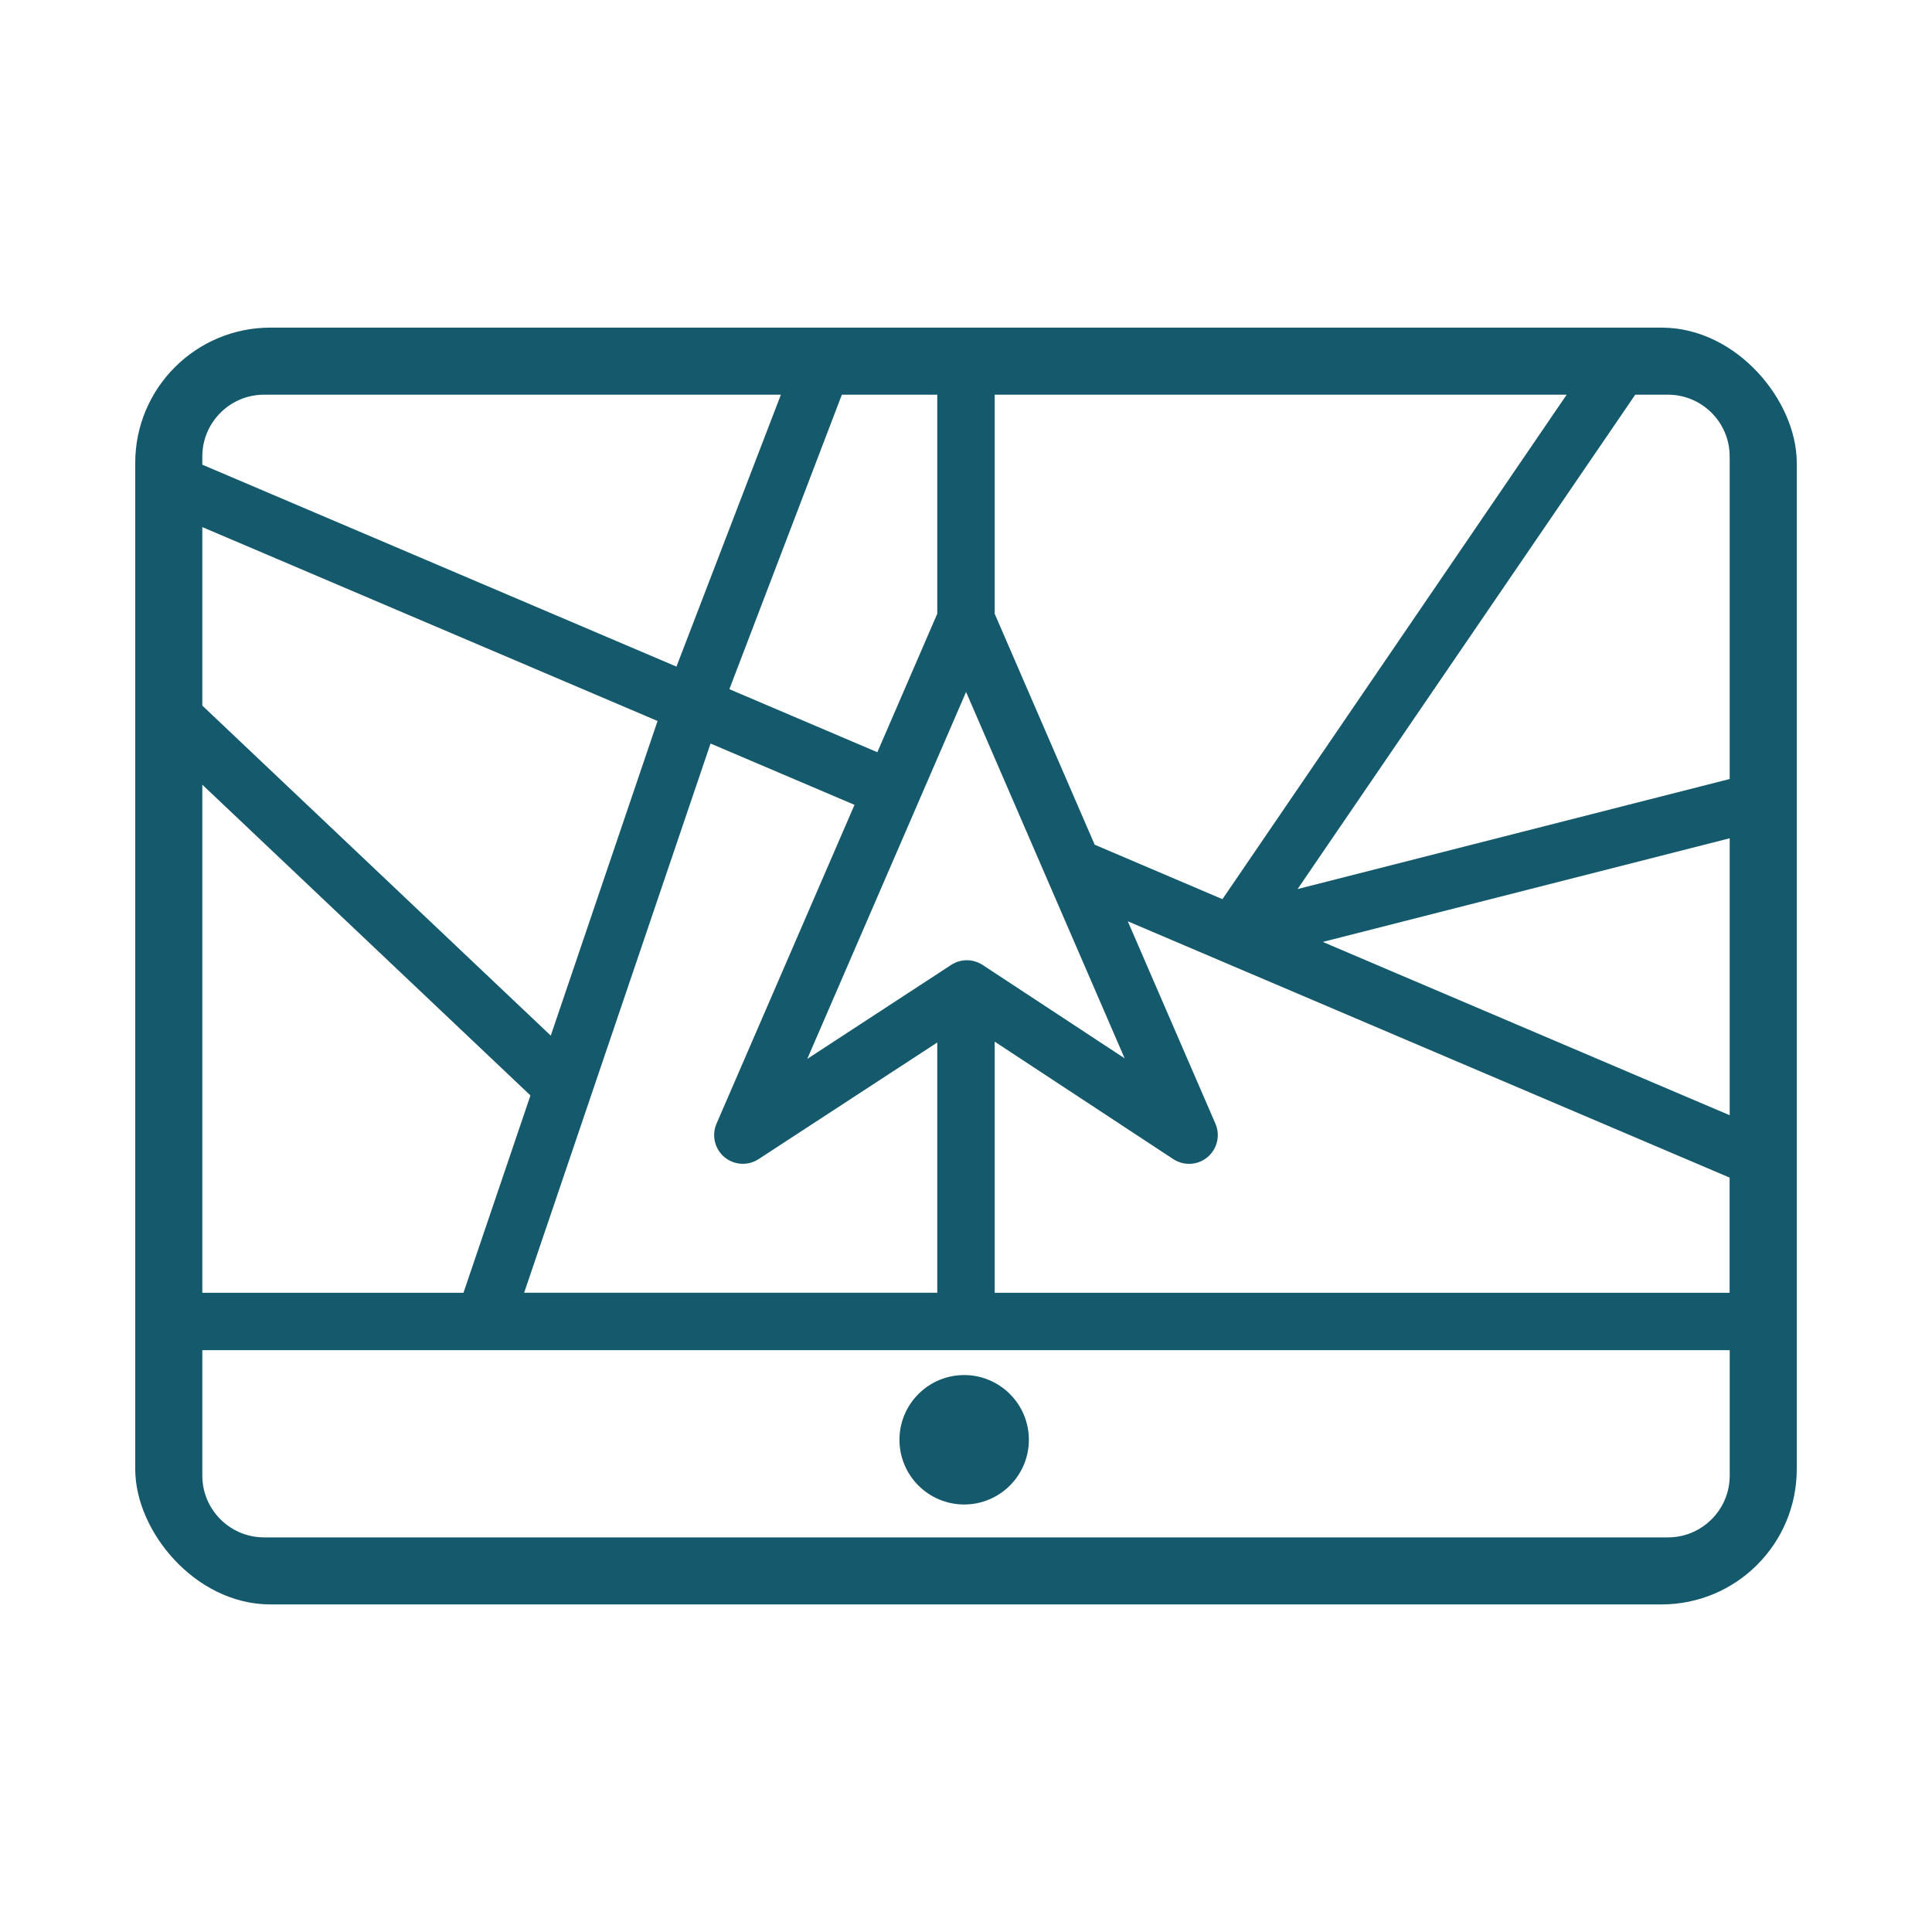
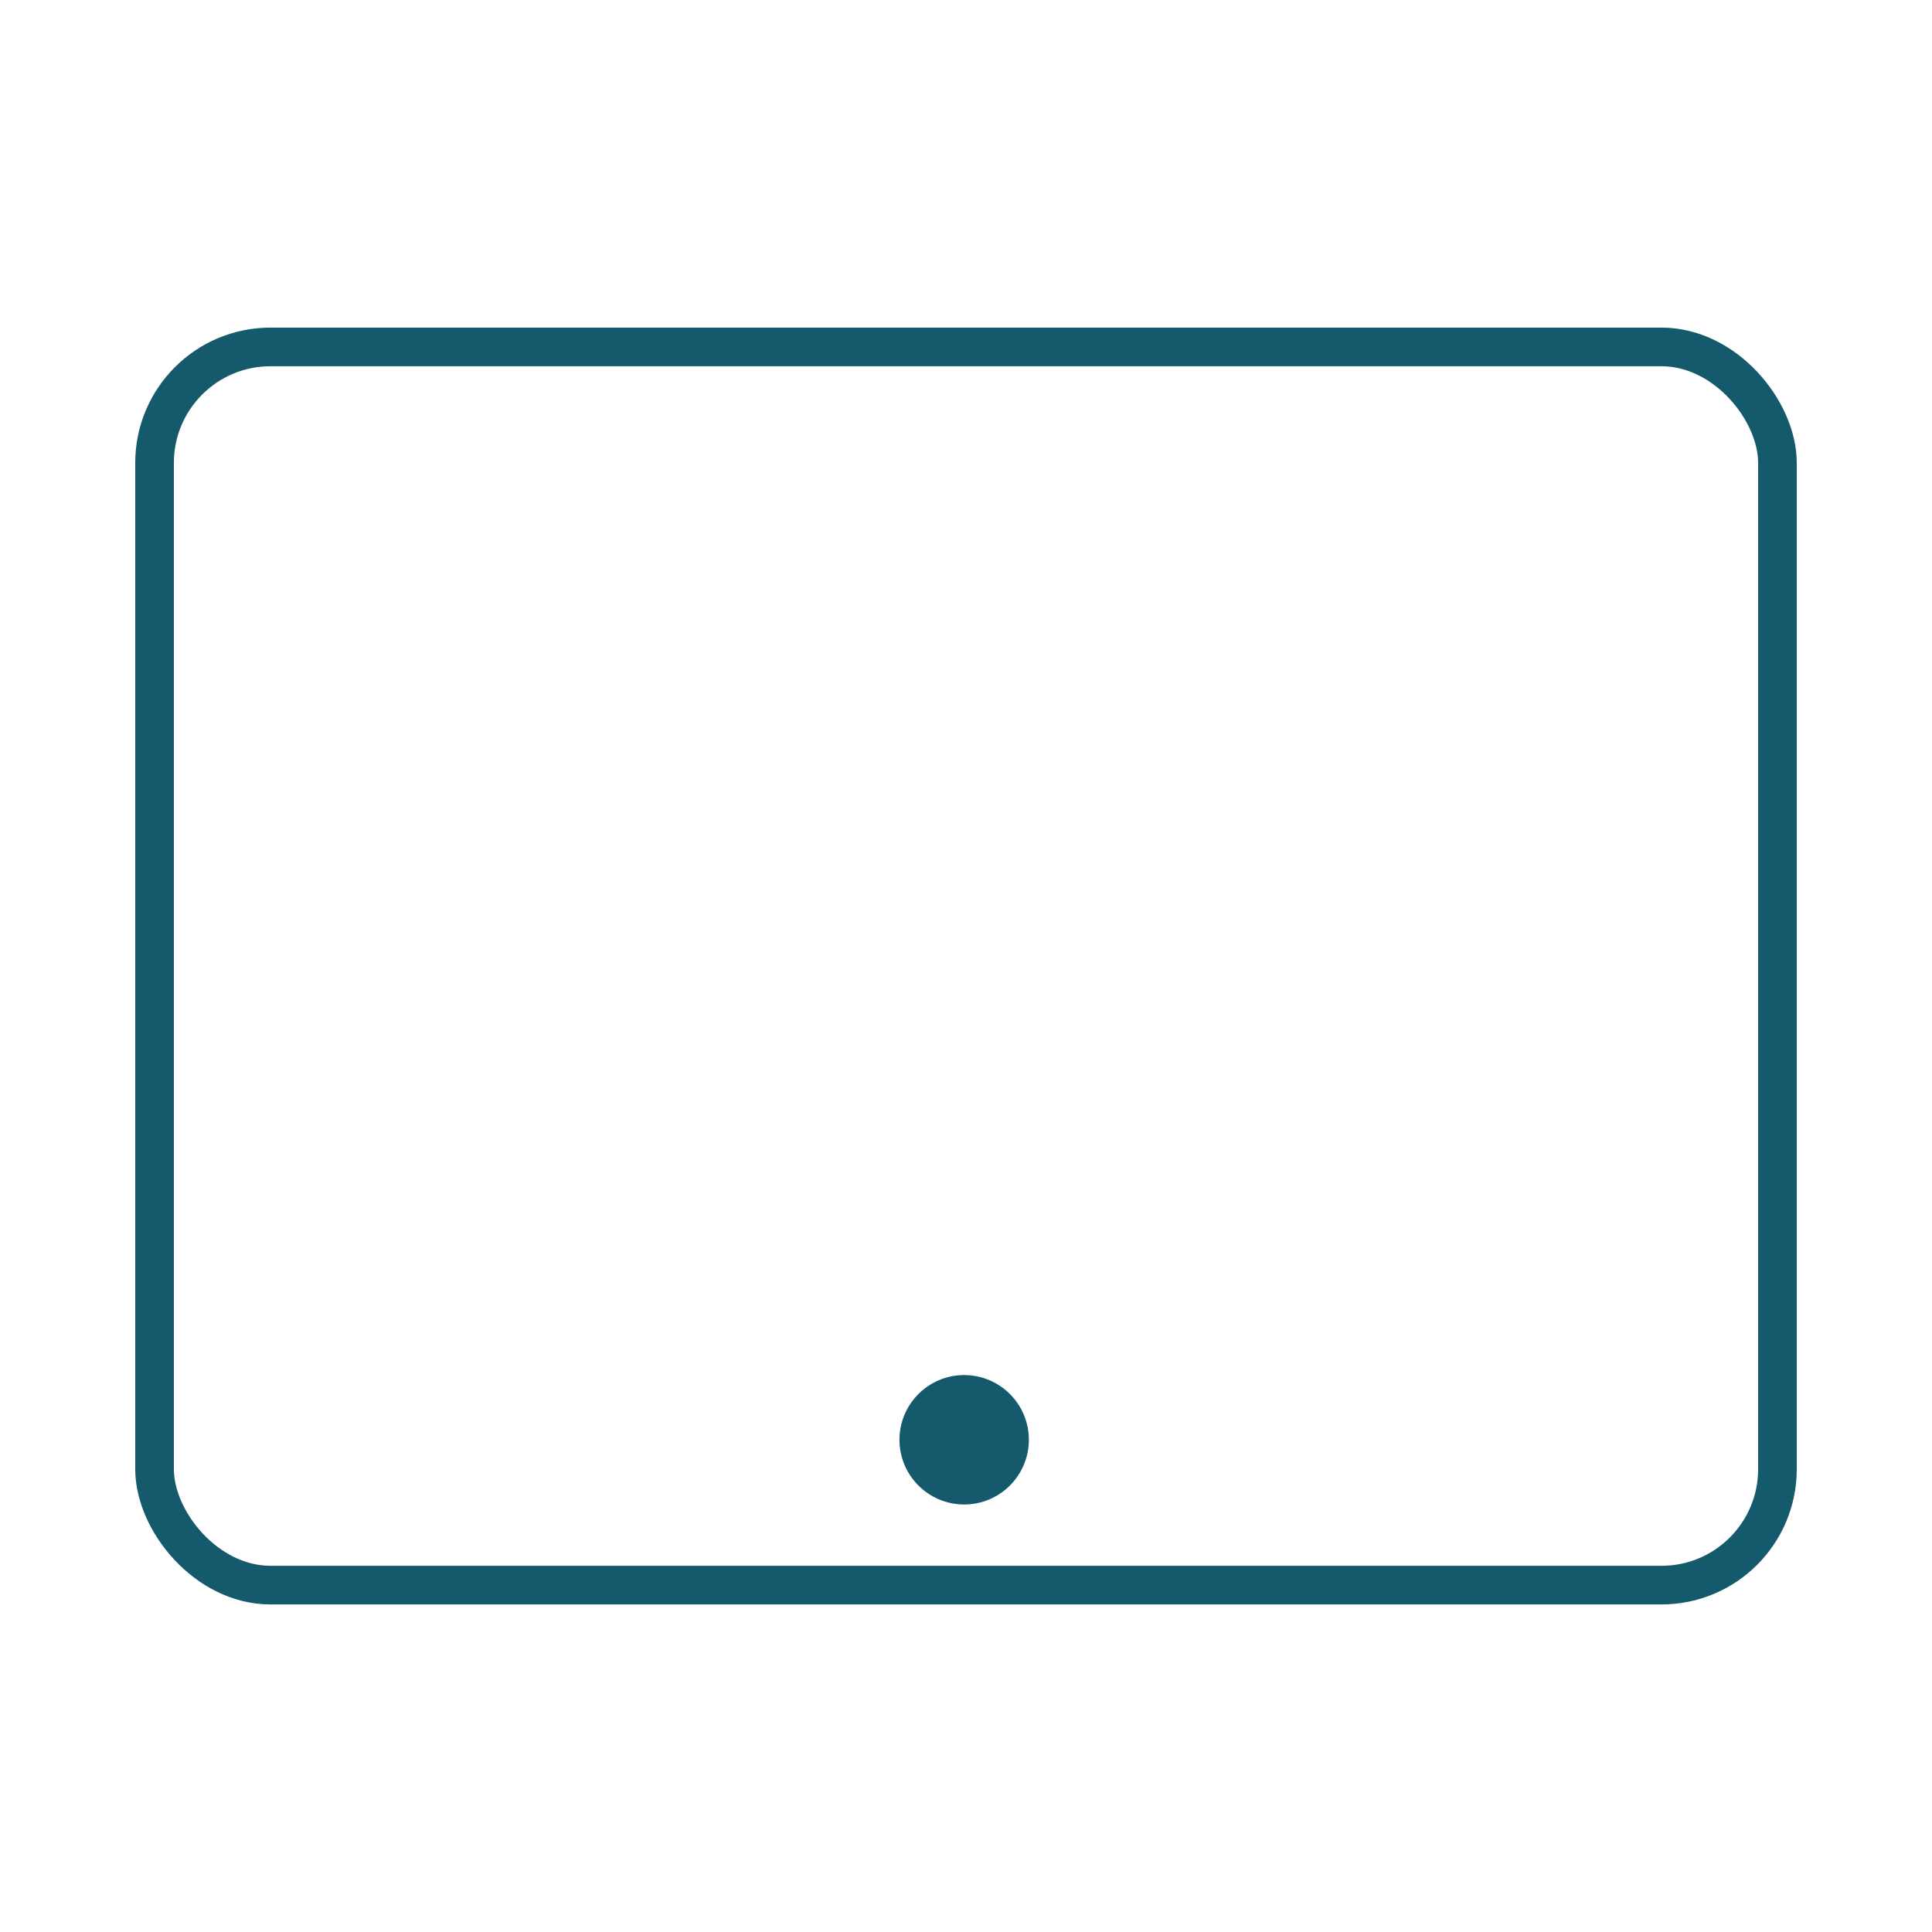
<svg xmlns="http://www.w3.org/2000/svg" width="100" height="100" viewBox="0 0 100 100" fill="none">
  <path d="M49.906 71.673C51.478 71.674 52.754 72.95 52.754 74.523C52.754 76.095 51.478 77.371 49.906 77.372C48.333 77.372 47.056 76.096 47.056 74.523C47.056 72.95 48.333 71.673 49.906 71.673Z" fill="#145A6C" stroke="#145A6C" />
-   <path d="M86.333 17.707C89.594 17.707 92.25 20.36 92.25 23.624V60.577L92.247 60.573V76.378C92.247 79.641 89.594 82.295 86.33 82.295H13.667C10.403 82.295 7.75 79.641 7.75 76.378V23.624C7.75 20.36 10.403 17.707 13.667 17.707H86.333ZM10.222 76.38C10.222 78.278 11.767 79.825 13.667 79.825H86.335C88.233 79.825 89.78 78.28 89.78 76.38V69.636H10.222V76.38ZM62.682 58.264C62.885 58.733 62.774 59.275 62.417 59.631L62.342 59.7C62.114 59.891 61.832 59.99 61.547 59.99C61.309 59.99 61.074 59.922 60.868 59.787H60.867L51.234 53.451V67.164H89.775V60.787L57.895 47.21L62.682 58.264ZM10.222 67.164H24.169L27.744 56.628L10.222 40.034V67.164ZM26.781 67.161H48.763V53.497L39.127 59.787C38.67 60.087 38.07 60.049 37.653 59.697C37.236 59.345 37.1 58.761 37.316 58.261L44.559 41.527L36.628 38.149L26.781 67.161ZM67.689 48.694L89.778 58.102V43.068L67.689 48.694ZM41.224 55.473L49.298 50.2L49.3 50.199C49.305 50.195 49.311 50.193 49.316 50.19L49.367 50.155H49.368C49.771 49.889 50.289 49.884 50.696 50.14H50.697L50.702 50.143L50.716 50.149L50.727 50.157L58.773 55.448L50.004 35.187L41.224 55.473ZM10.222 36.629L28.619 54.053L34.347 37.179L10.222 26.904V36.629ZM51.234 31.818L56.471 43.913L63.364 46.851L81.564 20.179H51.234V31.818ZM66.583 46.423L89.778 40.516V23.624C89.778 21.726 88.233 20.179 86.333 20.179H84.508L66.583 46.423ZM37.433 35.807L45.542 39.262L48.763 31.818V20.179H43.402L37.433 35.807ZM13.667 20.179C11.769 20.179 10.222 21.724 10.222 23.624V24.217L35.154 34.835L40.783 20.179H13.667Z" fill="#145A6C" stroke="#145A6C" stroke-width="0.5" />
  <rect x="8" y="17.957" width="84" height="64.088" rx="6" stroke="#145A6C" stroke-width="2" />
</svg>